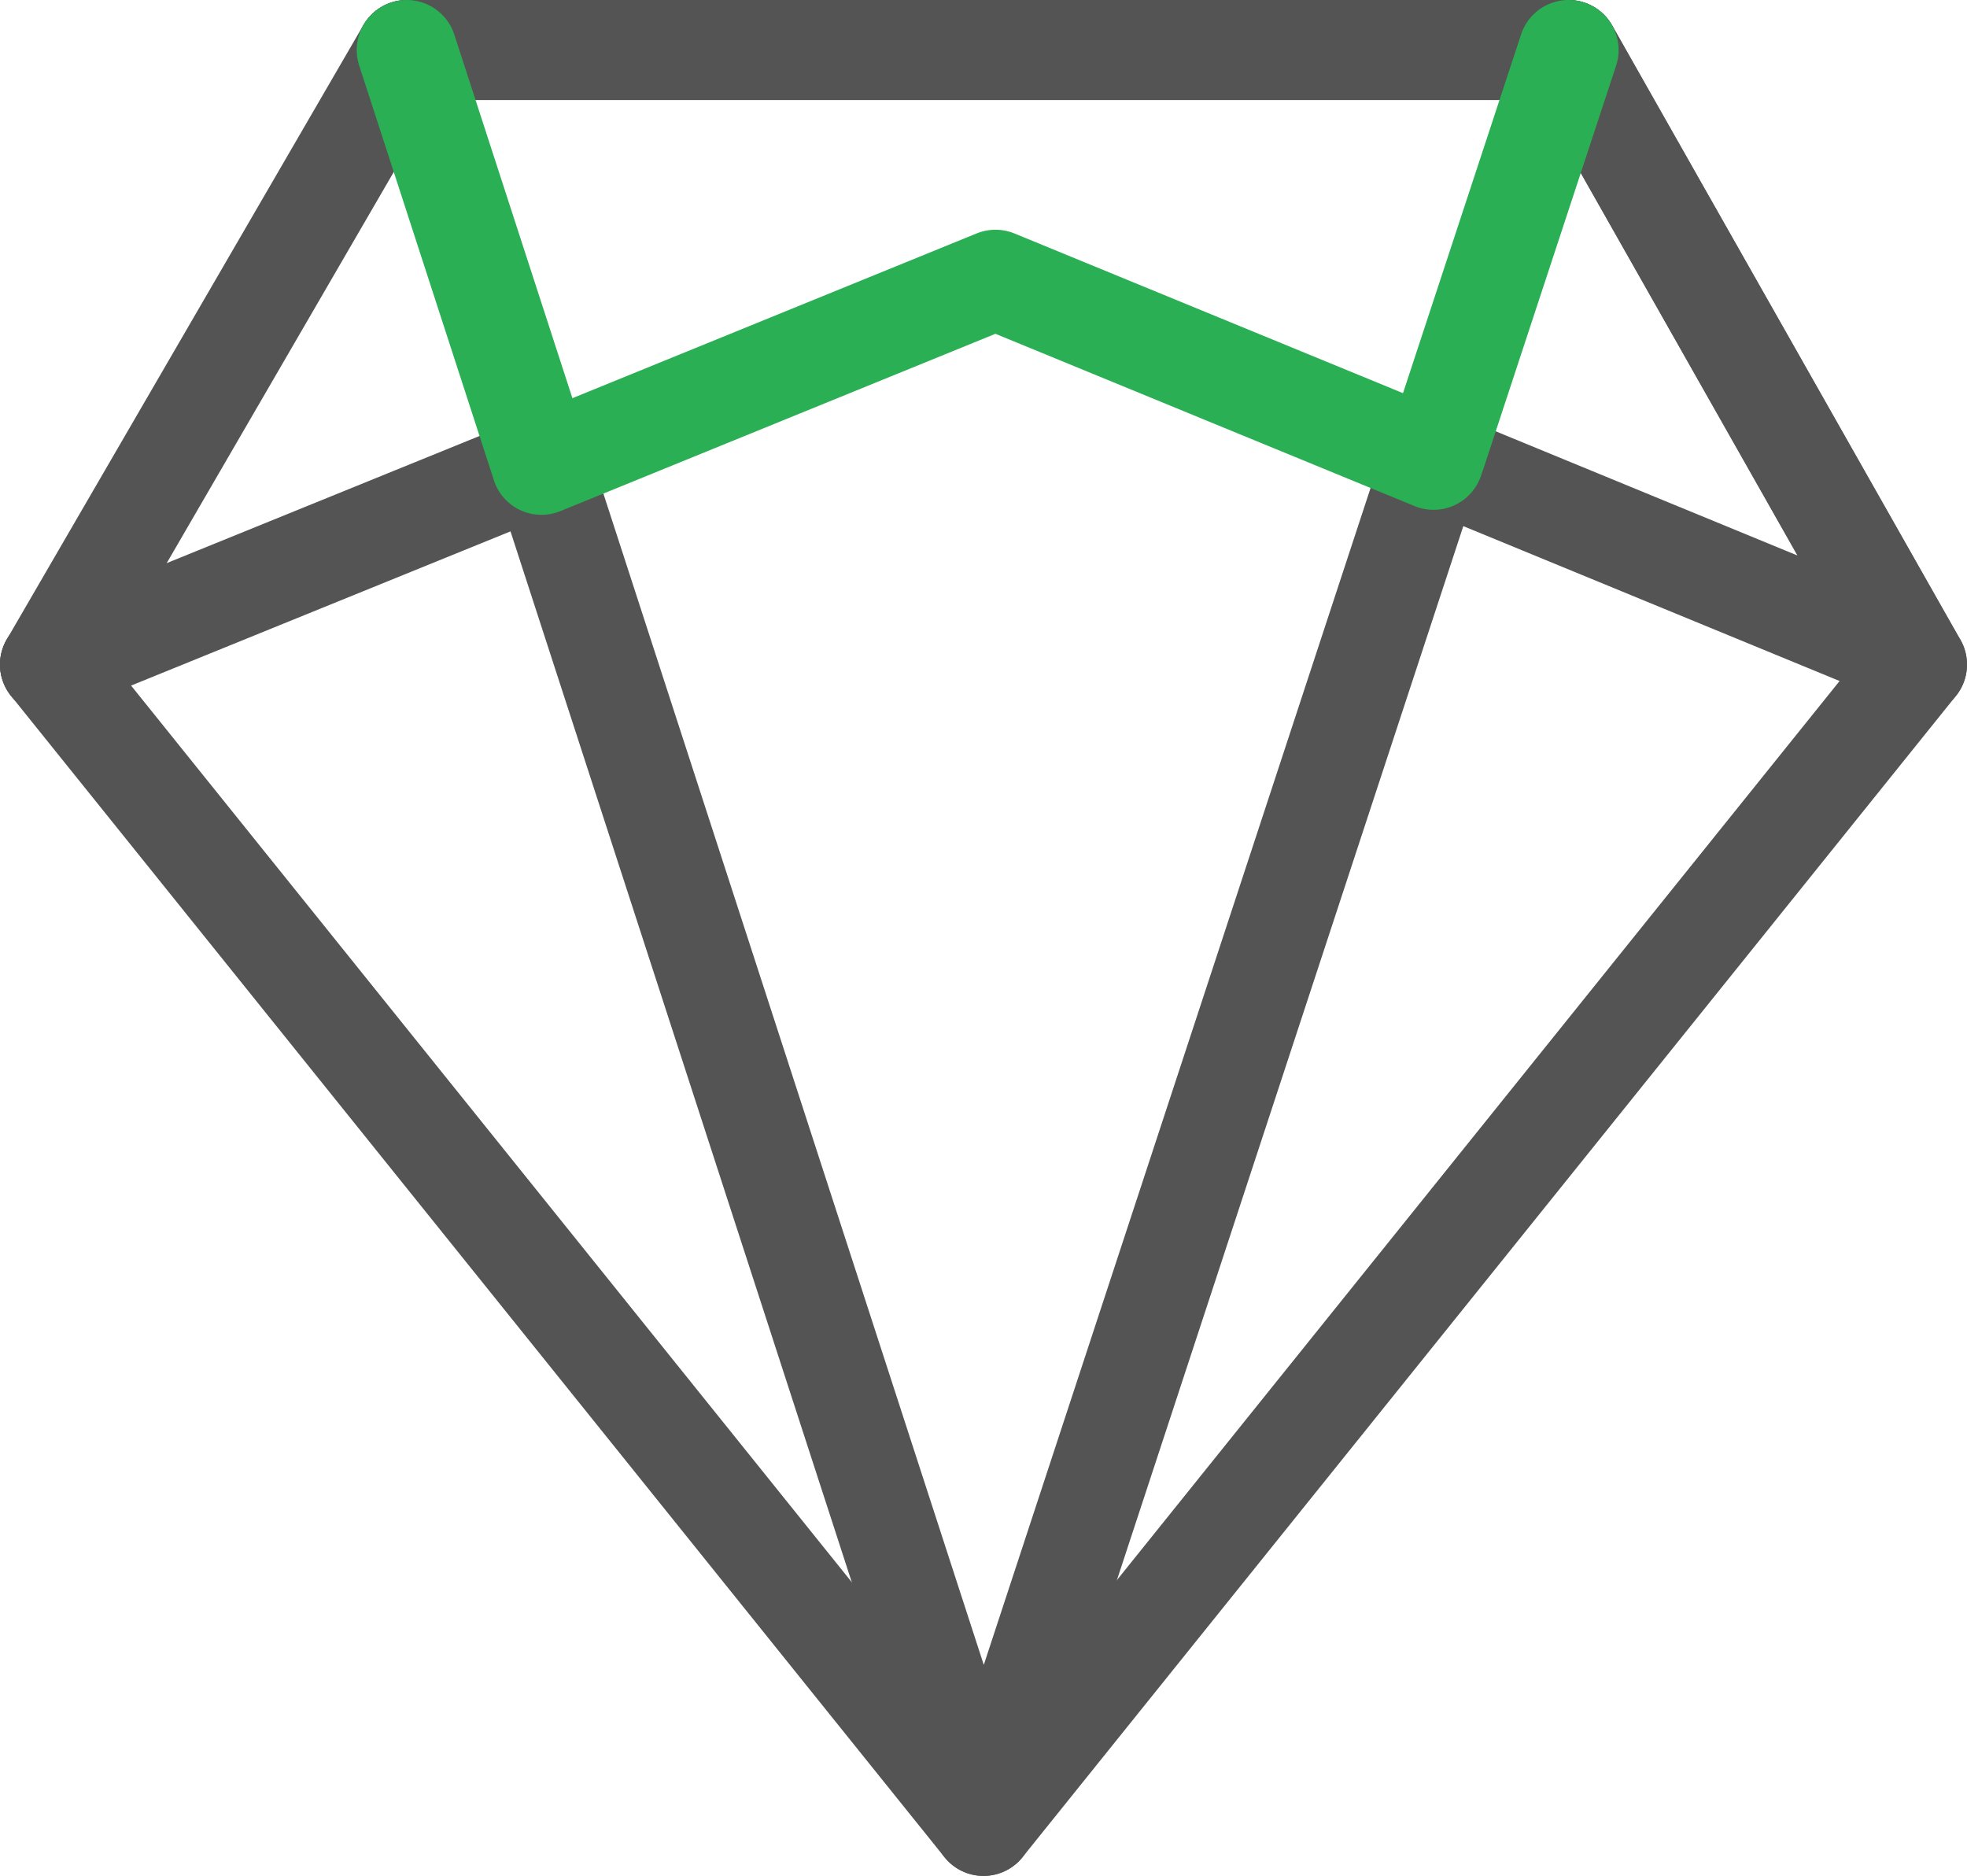
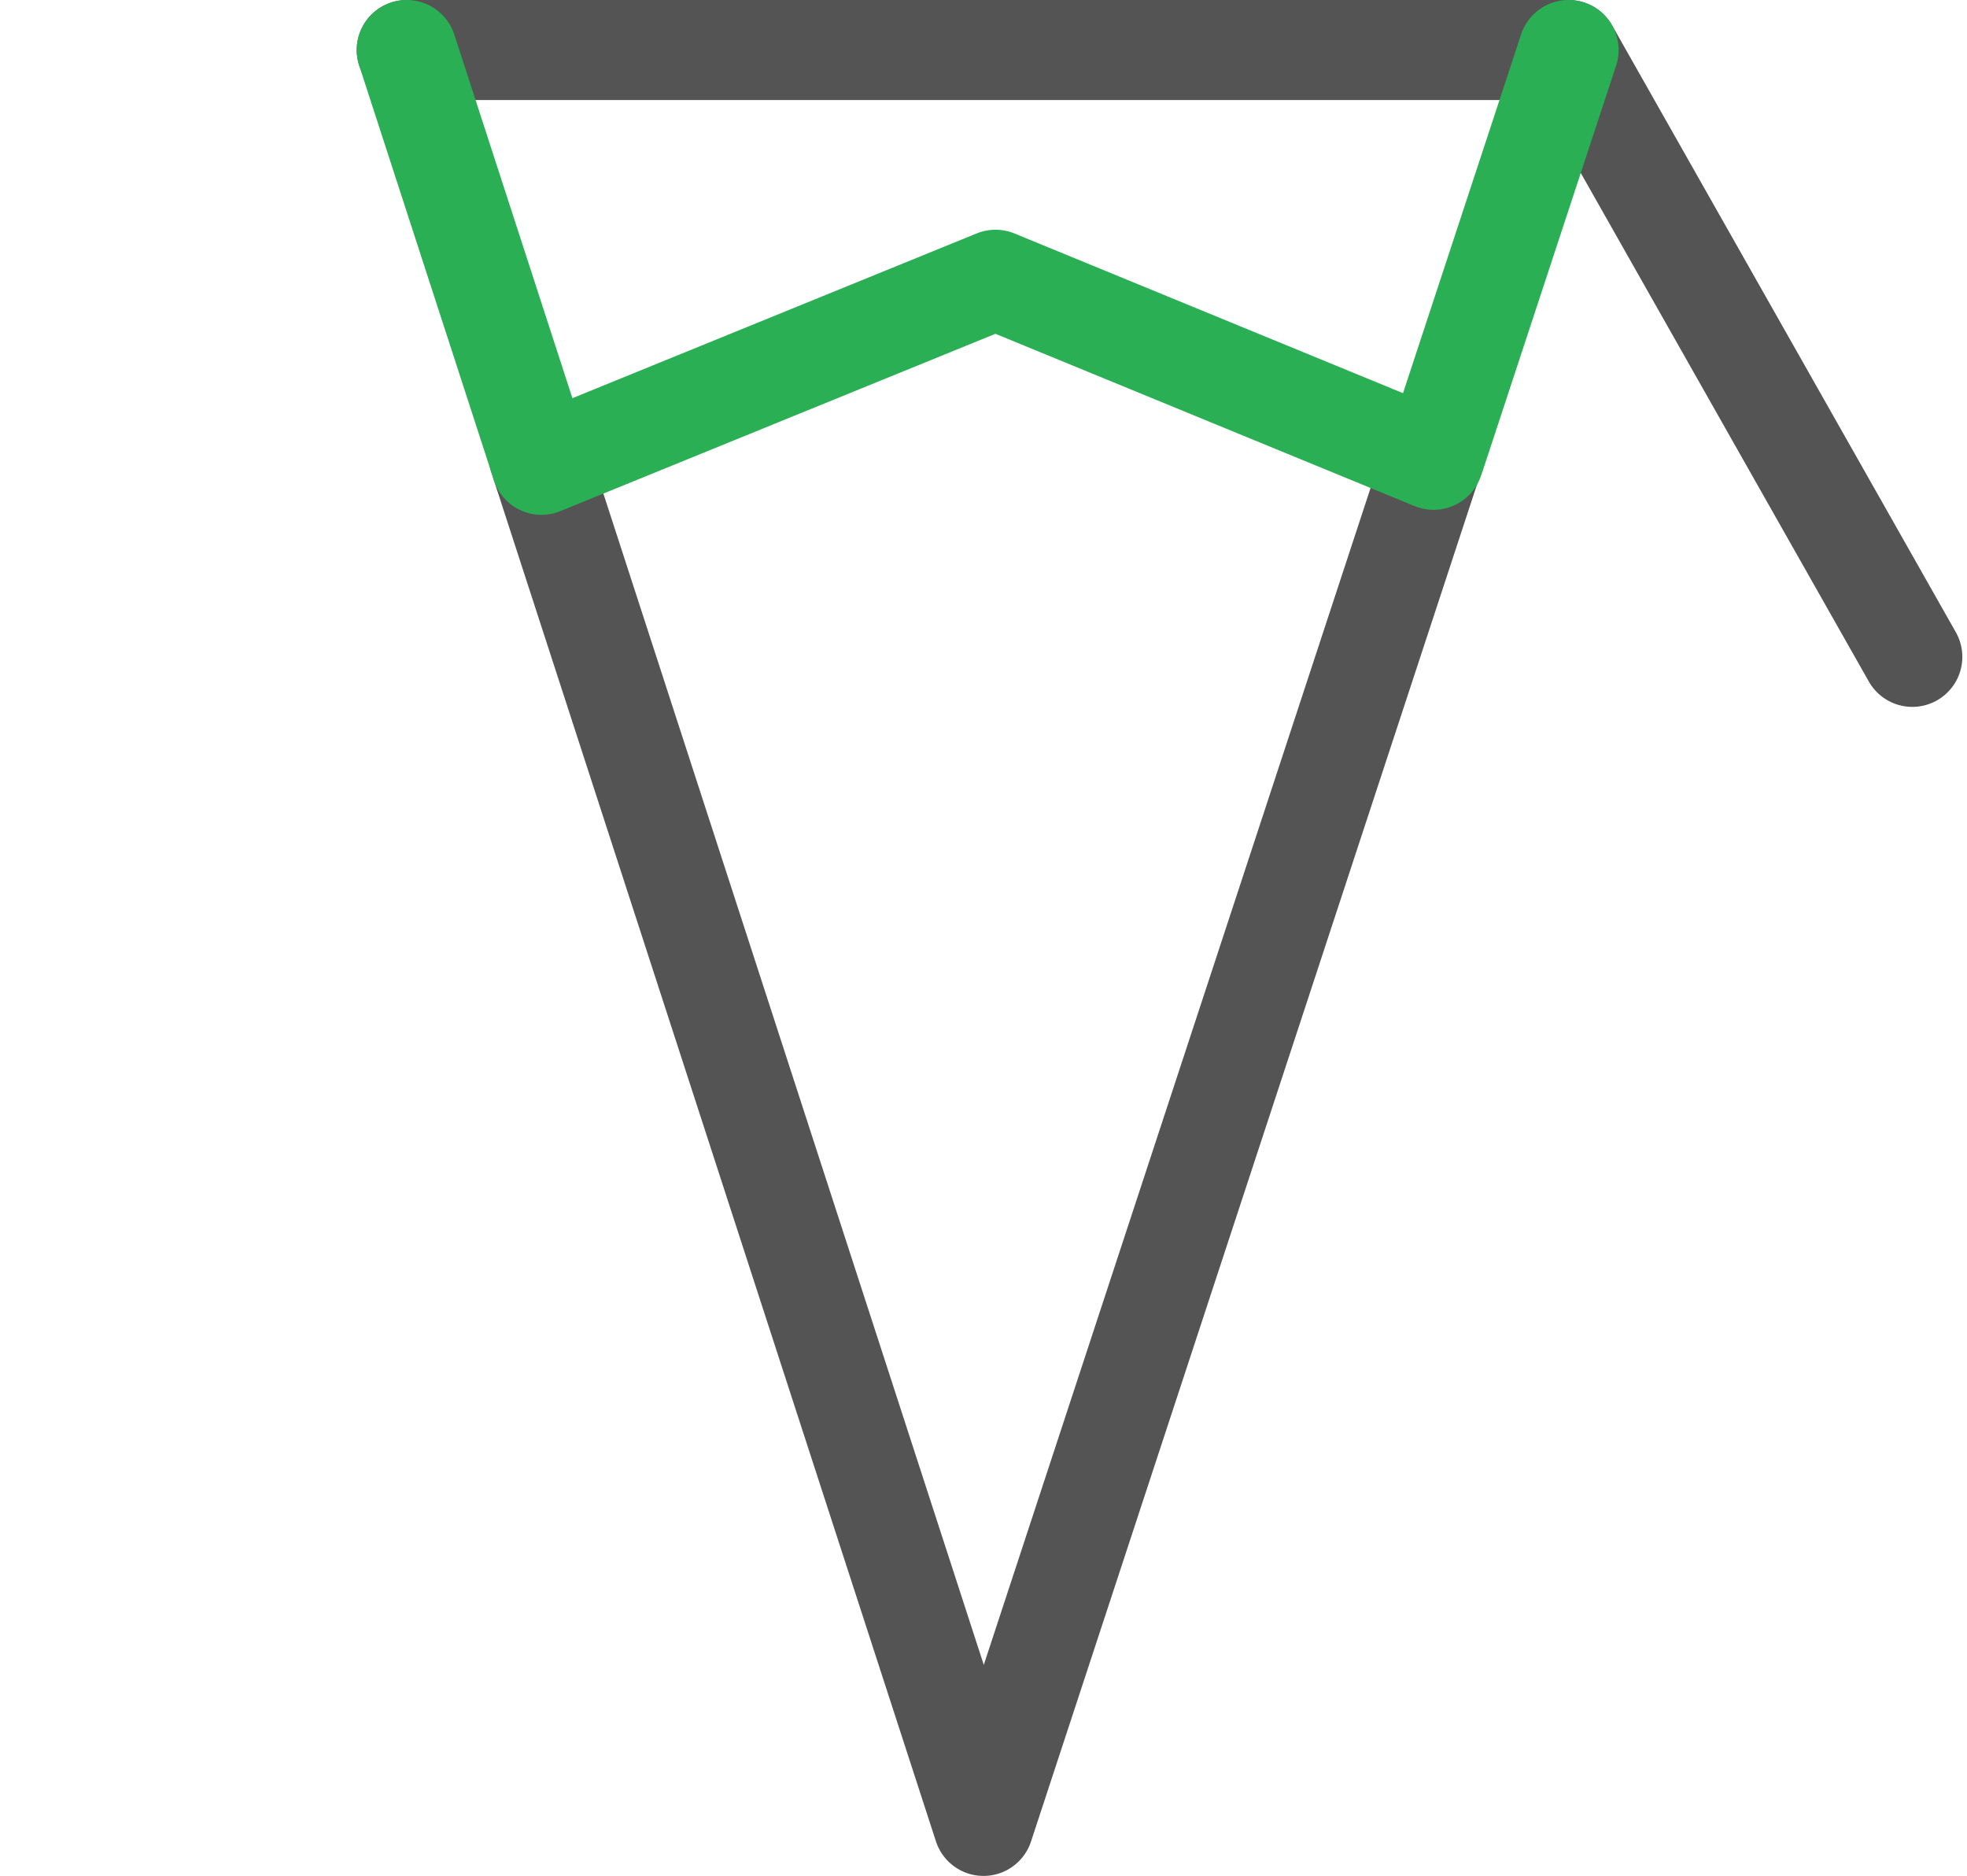
<svg xmlns="http://www.w3.org/2000/svg" id="图层_1" data-name="图层 1" viewBox="0 0 59 56.26">
  <defs>
    <style>.cls-1,.cls-2{fill:none;stroke-linecap:round;stroke-linejoin:round;stroke-width:3px;}.cls-1{stroke:#545454;}.cls-2{stroke:#2aaf54;}</style>
  </defs>
  <title>culico03</title>
-   <line class="cls-1" x1="57.36" y1="19.7" x2="43" y2="13.79" />
-   <line class="cls-1" x1="16.24" y1="13.94" x2="1.5" y2="19.93" />
  <line class="cls-1" x1="46.8" y1="1.5" x2="12.2" y2="1.5" />
-   <polyline class="cls-1" points="1.5 19.93 29.5 54.76 57.5 19.93" />
  <line class="cls-1" x1="47.05" y1="1.5" x2="57.36" y2="19.7" />
  <polyline class="cls-1" points="16.16 13.69 29.5 54.76 42.97 13.78" />
-   <line class="cls-1" x1="1.5" y1="19.93" x2="12.2" y2="1.5" />
-   <line class="cls-1" x1="57.5" y1="19.93" x2="47.05" y2="1.5" />
  <path class="cls-2" d="M546.15,25.84" transform="translate(-530.83 -15.04)" />
  <polyline class="cls-2" points="43 13.79 29.86 8.39 16.24 13.94" />
  <path class="cls-1" d="M547.07,29" transform="translate(-530.83 -15.04)" />
  <line class="cls-2" x1="43.07" y1="13.59" x2="47.05" y2="1.5" />
  <line class="cls-2" x1="12.2" y1="1.5" x2="16.16" y2="13.69" />
</svg>